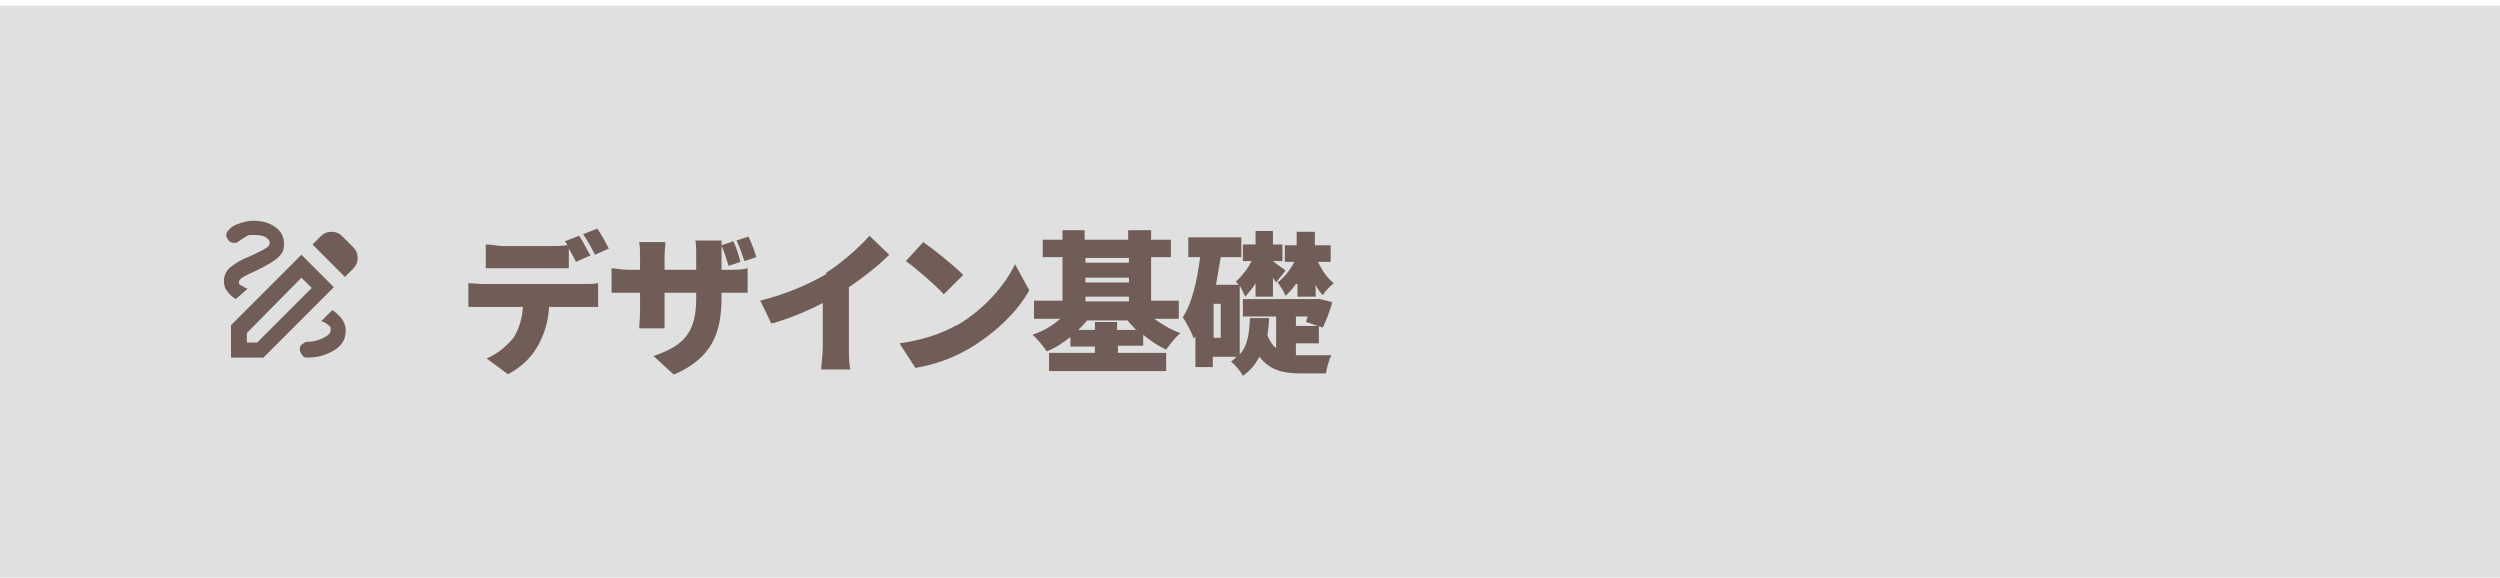
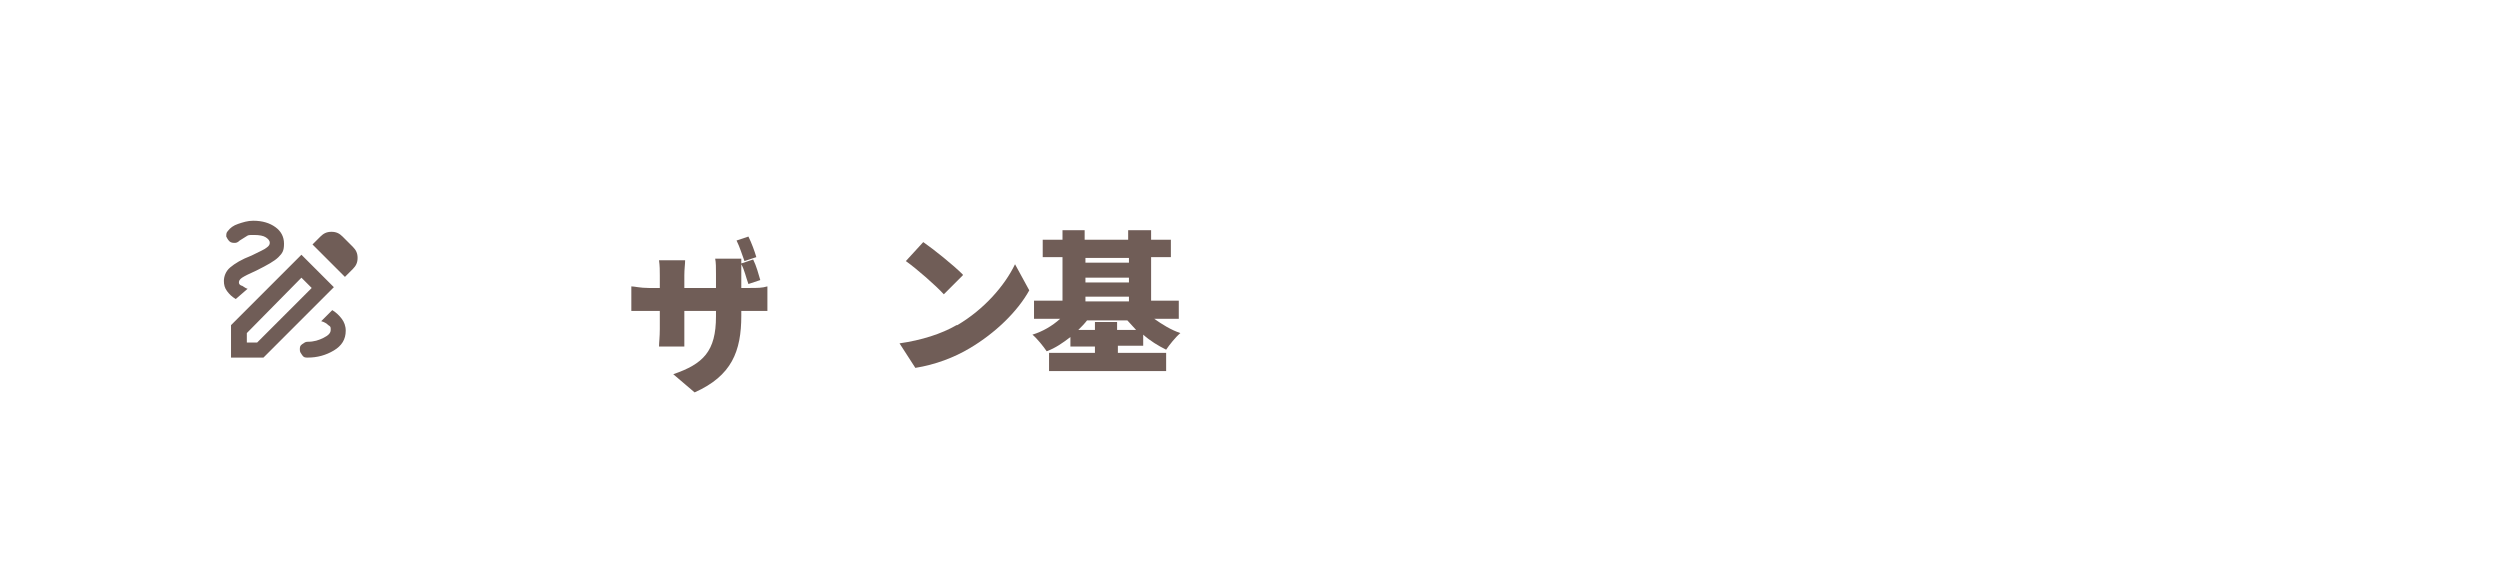
<svg xmlns="http://www.w3.org/2000/svg" id="_レイヤー_1" data-name=" レイヤー 1" version="1.1" viewBox="0 0 316 73">
  <defs>
    <style>
      .cls-1 {
        fill: #e0e0e0;
      }

      .cls-1, .cls-2 {
        stroke-width: 0px;
      }

      .cls-2 {
        fill: #705d57;
      }
    </style>
  </defs>
-   <path class="cls-1" d="M316,73.7H0V.7h316v73Z" />
  <g>
-     <path class="cls-2" d="M61.1,35.9h12.6c.4,0,1.4,0,1.9-.1v3c-.5,0-1.3,0-1.9,0h-4.3c-.1,1.9-.6,3.4-1.3,4.7-.7,1.4-2.1,2.9-3.9,3.8l-2.7-2c1.3-.5,2.6-1.6,3.4-2.6.7-1.1,1.1-2.4,1.2-3.9h-5c-.6,0-1.4,0-1.9,0v-3c.6,0,1.3.1,1.9.1ZM74.6,32.3l-1.8.8c-.2-.5-.6-1.1-.9-1.7v2.5c-.7,0-1.5,0-2.2,0h-6.1c-.7,0-1.6,0-2.2,0v-3c.7,0,1.6.2,2.2.2h6.1c.6,0,1.3,0,2-.1,0-.2-.2-.3-.3-.5l1.8-.7c.5.7,1.1,2,1.5,2.6ZM77,31.4l-1.8.8c-.4-.8-1-1.9-1.5-2.6l1.8-.7c.5.7,1.2,2,1.5,2.6Z" />
-     <path class="cls-2" d="M85.1,47.3l-2.5-2.3c3.8-1.3,5.4-2.9,5.4-7.3v-.7h-4v2.3c0,.9,0,1.7,0,2.2h-3.2c0-.5.1-1.2.1-2.2v-2.3h-1.4c-1,0-1.6,0-2.2,0v-3.1c.4,0,1.1.2,2.2.2h1.4v-1.6c0-.6,0-1.2-.1-1.9h3.3c0,.5-.1,1.1-.1,1.9v1.6h4v-1.8c0-.8,0-1.4-.1-1.9h3.3c0,.2,0,.4,0,.6l1.5-.5c.4.8.7,1.9.9,2.6l-1.5.5c-.3-.8-.5-1.8-.9-2.5,0,.4,0,.8,0,1.2v1.8h1c1.1,0,1.6,0,2.3-.2v3.1c-.5,0-1.2,0-2.3,0h-1v.6c0,4.5-1.2,7.6-5.9,9.7ZM95.6,32.5l-1.5.5c-.3-.8-.6-1.8-1-2.6l1.5-.5c.4.8.8,1.9,1,2.6Z" />
-     <path class="cls-2" d="M104.4,34.5c1.9-1.2,4.3-3.3,5.5-4.7l2.5,2.4c-1.4,1.4-3.3,2.9-5.1,4.1v7.6c0,.9,0,2.2.2,2.8h-3.7c0-.5.2-1.9.2-2.8v-5.6c-1.9,1-4.3,2-6.5,2.6l-1.4-2.9c3.5-.9,6.2-2.1,8.4-3.4Z" />
+     <path class="cls-2" d="M85.1,47.3c3.8-1.3,5.4-2.9,5.4-7.3v-.7h-4v2.3c0,.9,0,1.7,0,2.2h-3.2c0-.5.1-1.2.1-2.2v-2.3h-1.4c-1,0-1.6,0-2.2,0v-3.1c.4,0,1.1.2,2.2.2h1.4v-1.6c0-.6,0-1.2-.1-1.9h3.3c0,.5-.1,1.1-.1,1.9v1.6h4v-1.8c0-.8,0-1.4-.1-1.9h3.3c0,.2,0,.4,0,.6l1.5-.5c.4.8.7,1.9.9,2.6l-1.5.5c-.3-.8-.5-1.8-.9-2.5,0,.4,0,.8,0,1.2v1.8h1c1.1,0,1.6,0,2.3-.2v3.1c-.5,0-1.2,0-2.3,0h-1v.6c0,4.5-1.2,7.6-5.9,9.7ZM95.6,32.5l-1.5.5c-.3-.8-.6-1.8-1-2.6l1.5-.5c.4.8.8,1.9,1,2.6Z" />
    <path class="cls-2" d="M121,41.1c3.4-2,6-5,7.3-7.7l1.8,3.3c-1.5,2.7-4.3,5.4-7.5,7.3-2,1.2-4.4,2.1-6.9,2.5l-2-3.1c2.8-.4,5.3-1.2,7.2-2.3ZM121.7,34.8l-2.4,2.4c-1-1.1-3.4-3.2-4.8-4.2l2.2-2.4c1.3.9,3.8,2.9,5,4.1Z" />
    <path class="cls-2" d="M141.3,43.8v.8h6.1v2.3h-14.8v-2.3h5.8v-.8h-3.1v-1.2c-.9.7-1.9,1.4-3,1.8-.4-.6-1.2-1.6-1.8-2.1,1.3-.4,2.5-1.1,3.5-2h-3.3v-2.3h3.6v-5.5h-2.5v-2.2h2.5v-1.2h2.8v1.2h5.5v-1.2h2.9v1.2h2.5v2.2h-2.5v5.5h3.5v2.3h-3.1c1,.7,2.1,1.4,3.3,1.8-.6.5-1.4,1.5-1.8,2.1-1-.5-2-1.1-2.9-1.9v1.4h-3.2ZM138.4,41.7v-1h2.8v1h2.4c-.4-.4-.7-.8-1.1-1.2h-5.1c-.3.4-.7.8-1.1,1.2h2ZM137.2,32.6v.6h5.5v-.6h-5.5ZM137.2,35.7h5.5v-.6h-5.5v.6ZM137.2,38.1h5.5v-.6h-5.5v.6Z" />
-     <path class="cls-2" d="M163.7,44.9c.3,0,.6,0,.9,0,.7,0,2.9,0,3.7,0-.3.5-.6,1.6-.7,2.3h-3.2c-2.2,0-3.9-.4-5.2-2.1-.5.9-1.1,1.7-2.1,2.4-.3-.6-1-1.4-1.5-1.8.3-.2.5-.4.7-.6h-3v1.3h-2.2v-3.9l-.2.3c-.2-.6-.9-2-1.4-2.7,1.2-1.8,1.8-4.6,2.2-7.6h-1.5v-2.5h6.7v2.5h-2.6c-.2,1.2-.4,2.4-.6,3.5h2.8c0-.2-.2-.3-.3-.4.7-.6,1.5-1.6,2-2.6h-1.1v-2.1h1.6v-1.7h2.2v1.7h1.2v2.1h-1.2c.3.3,1.4,1,1.6,1.2l-1.2,1.5c-.1-.2-.3-.4-.4-.6v2.4h-2.2v-1.7c-.4.7-.9,1.2-1.3,1.7-.2-.4-.4-.9-.7-1.4v8.7c1.1-1.2,1.2-2.9,1.3-4.6h2.4c0,.7-.1,1.5-.2,2.2.3.7.6,1.2,1.1,1.6v-4h-4.2v-2.2h9.5c0-.1,1.8.4,1.8.4-.3,1.1-.8,2.4-1.2,3.2l-2.1-.7c0-.2.1-.4.2-.7h-1.5v1.2h2.9v2.2h-2.9v1.5ZM154.3,38.4h-.9v4.3h.9v-4.3ZM163.8,35.9c-.4.6-.9,1.1-1.3,1.5-.2-.5-.7-1.3-1-1.7.8-.6,1.6-1.6,2.1-2.6h-1.2v-2.1h1.5v-1.7h2.3v1.7h2v2.1h-1.6c.5,1.1,1.2,2.1,2,2.7-.4.3-1.1,1-1.4,1.5-.3-.3-.7-.8-.9-1.3v1.5h-2.3v-1.6Z" />
  </g>
  <path class="cls-2" d="M38.9,45.2c-.3,0-.5,0-.7-.3s-.3-.4-.3-.7,0-.5.3-.7.4-.3.7-.3c.8,0,1.4-.2,2-.5s.9-.6.9-1,0-.4-.3-.6c-.2-.2-.5-.4-.9-.5l1.4-1.4c.5.3.9.7,1.2,1.1.3.4.5.9.5,1.5,0,1.1-.5,1.9-1.5,2.5s-2.1.9-3.3.9h0ZM29.8,37.8c-.5-.3-.8-.6-1.1-1s-.4-.8-.4-1.3.2-1.2.8-1.7,1.4-1,2.7-1.5c1-.5,1.7-.8,1.9-1,.3-.2.4-.4.4-.6,0-.3-.2-.5-.5-.7s-.8-.3-1.5-.3-.7,0-1,.2-.5.3-.8.5c-.2.2-.4.3-.6.3s-.5,0-.7-.2-.3-.4-.4-.6c0-.3,0-.5.2-.7.3-.4.7-.7,1.3-.9s1.2-.4,1.9-.4c1.2,0,2.1.3,2.8.8s1.1,1.2,1.1,2.1-.2,1.2-.7,1.7c-.5.5-1.4,1-2.8,1.7-.9.4-1.5.7-1.8.9s-.4.4-.4.6.1.3.3.4c.2,0,.4.3.8.4l-1.5,1.3h0ZM43.6,35l-4.1-4.1,1-1c.4-.4.8-.6,1.4-.6s1,.2,1.4.6l1.3,1.3c.4.4.6.8.6,1.4s-.2,1-.6,1.4c0,0-1,1-1,1ZM31.2,43.3h1.3l6.9-6.9-1.3-1.3-6.9,7s0,1.2,0,1.2ZM29.2,45.2v-4.1l8.9-8.9,4.1,4.1-8.9,8.9s-4.1,0-4.1,0ZM38.1,35l1.3,1.3-1.3-1.3Z" />
</svg>